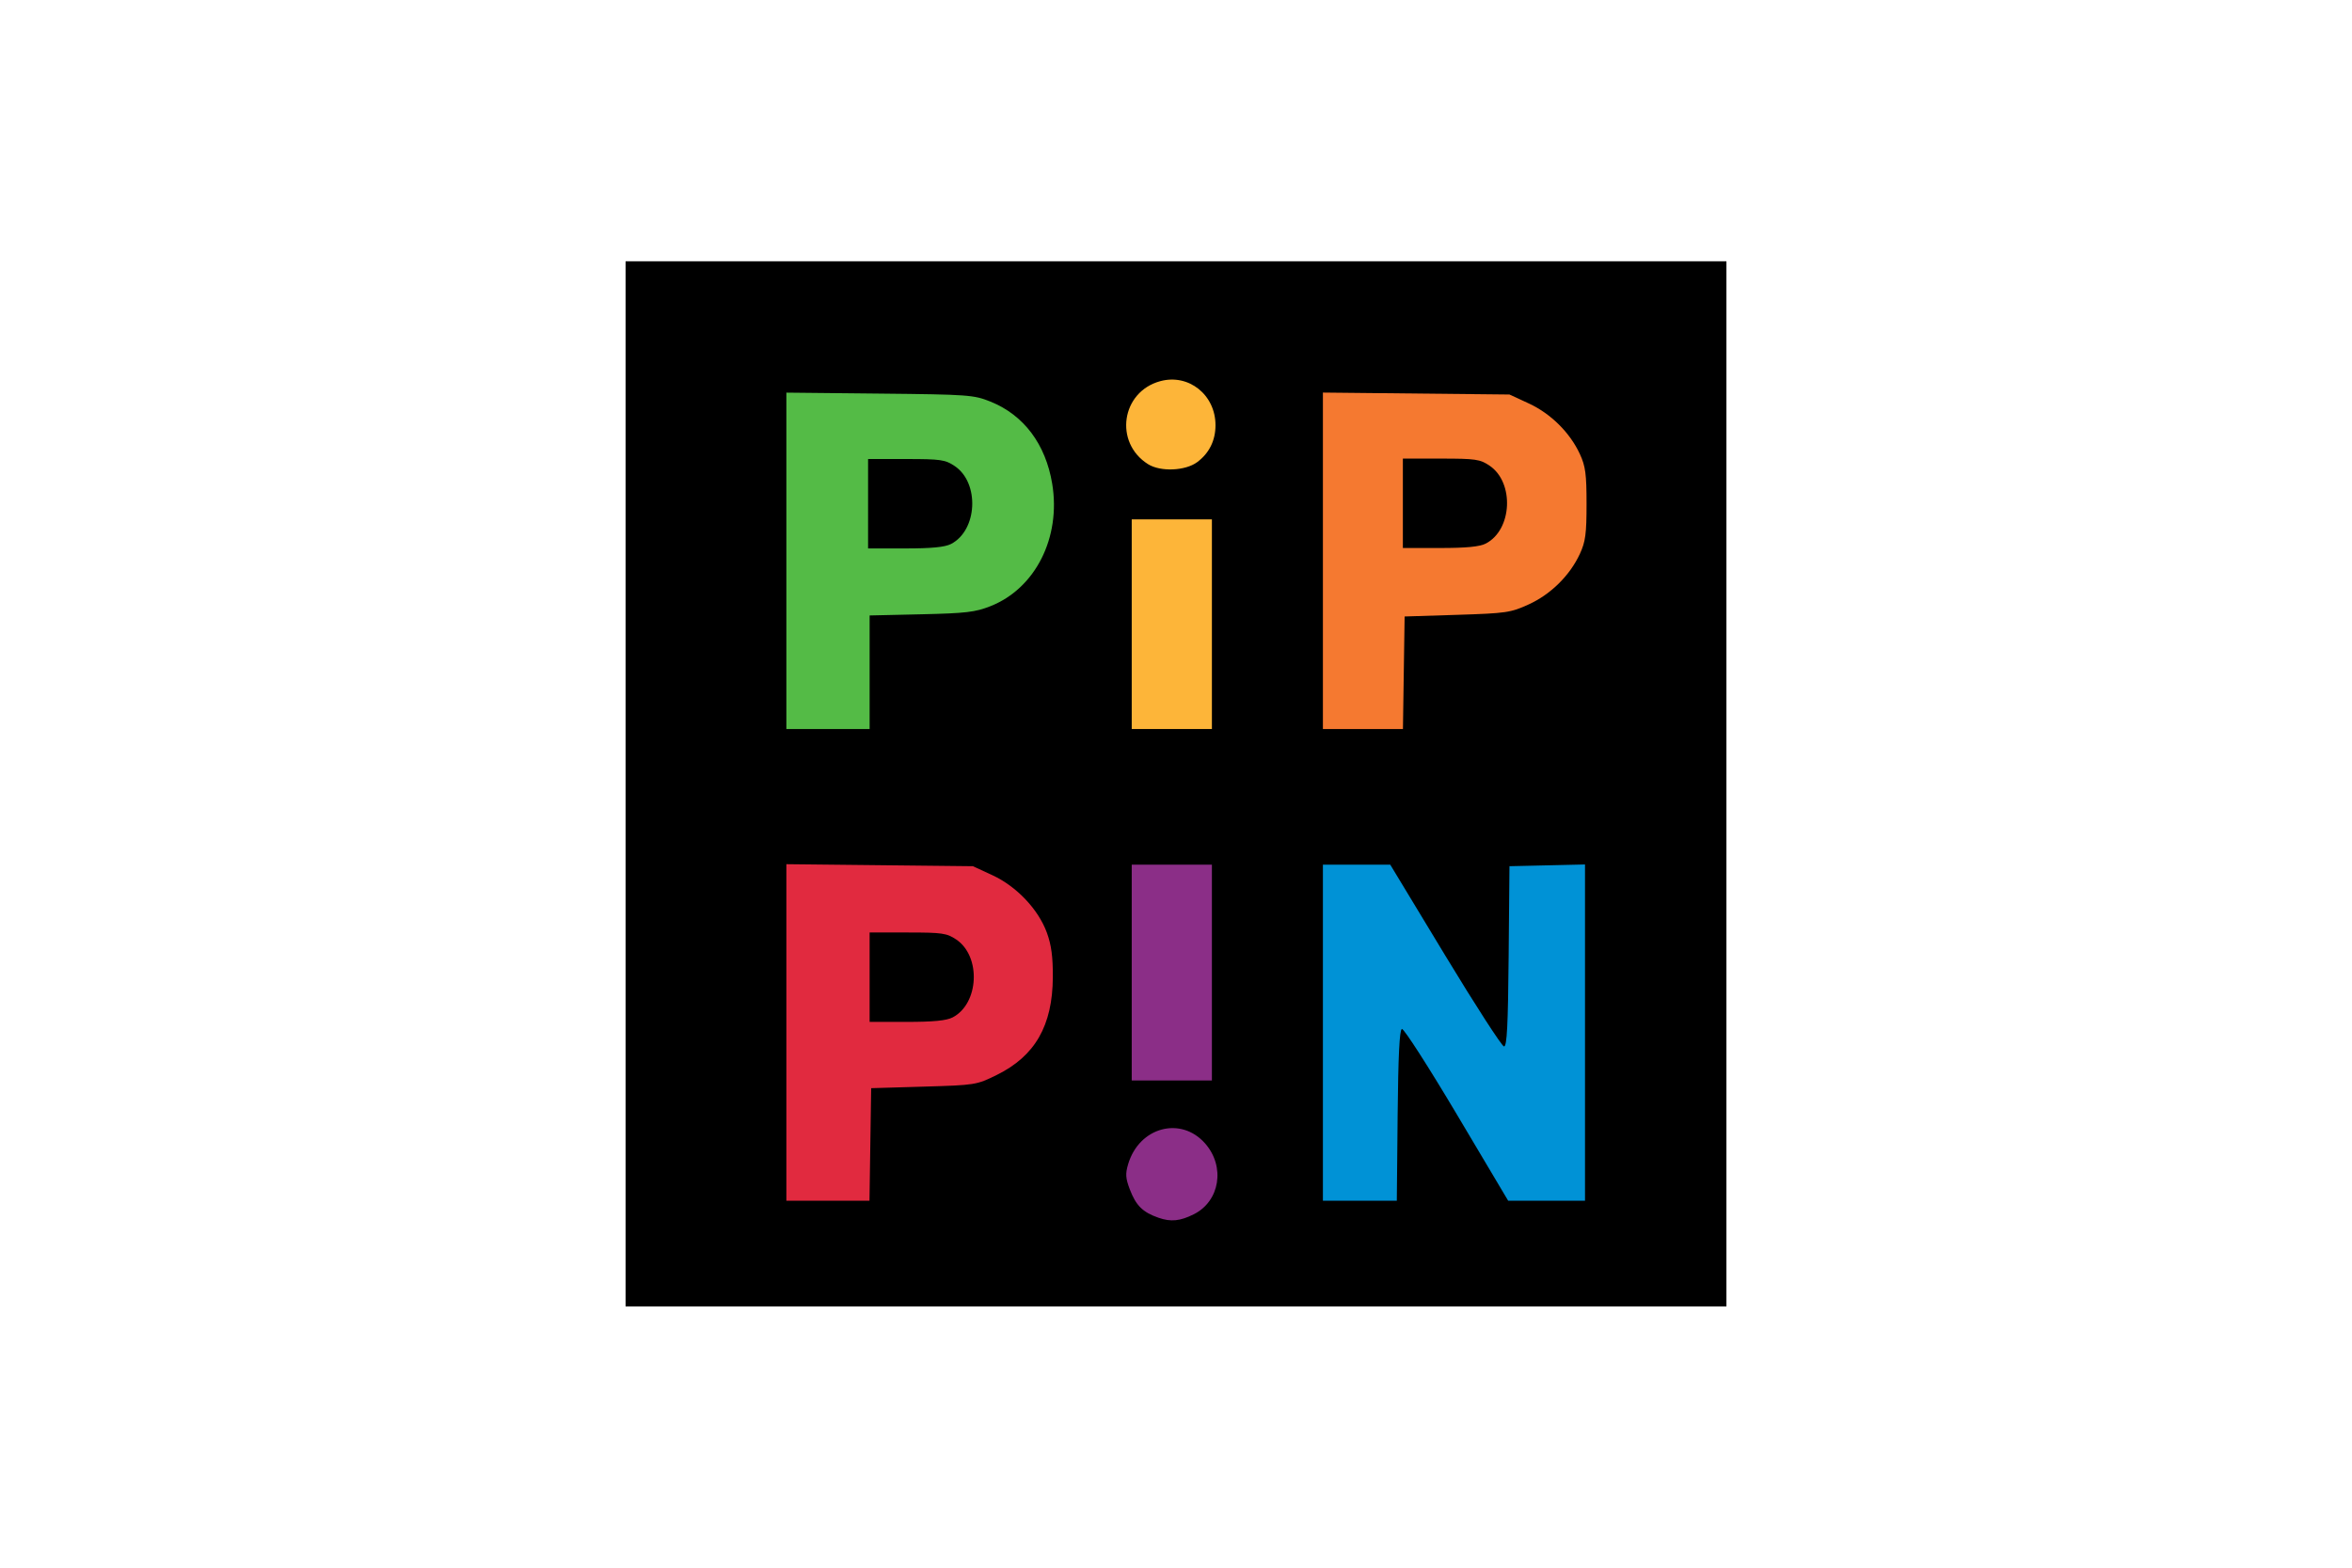
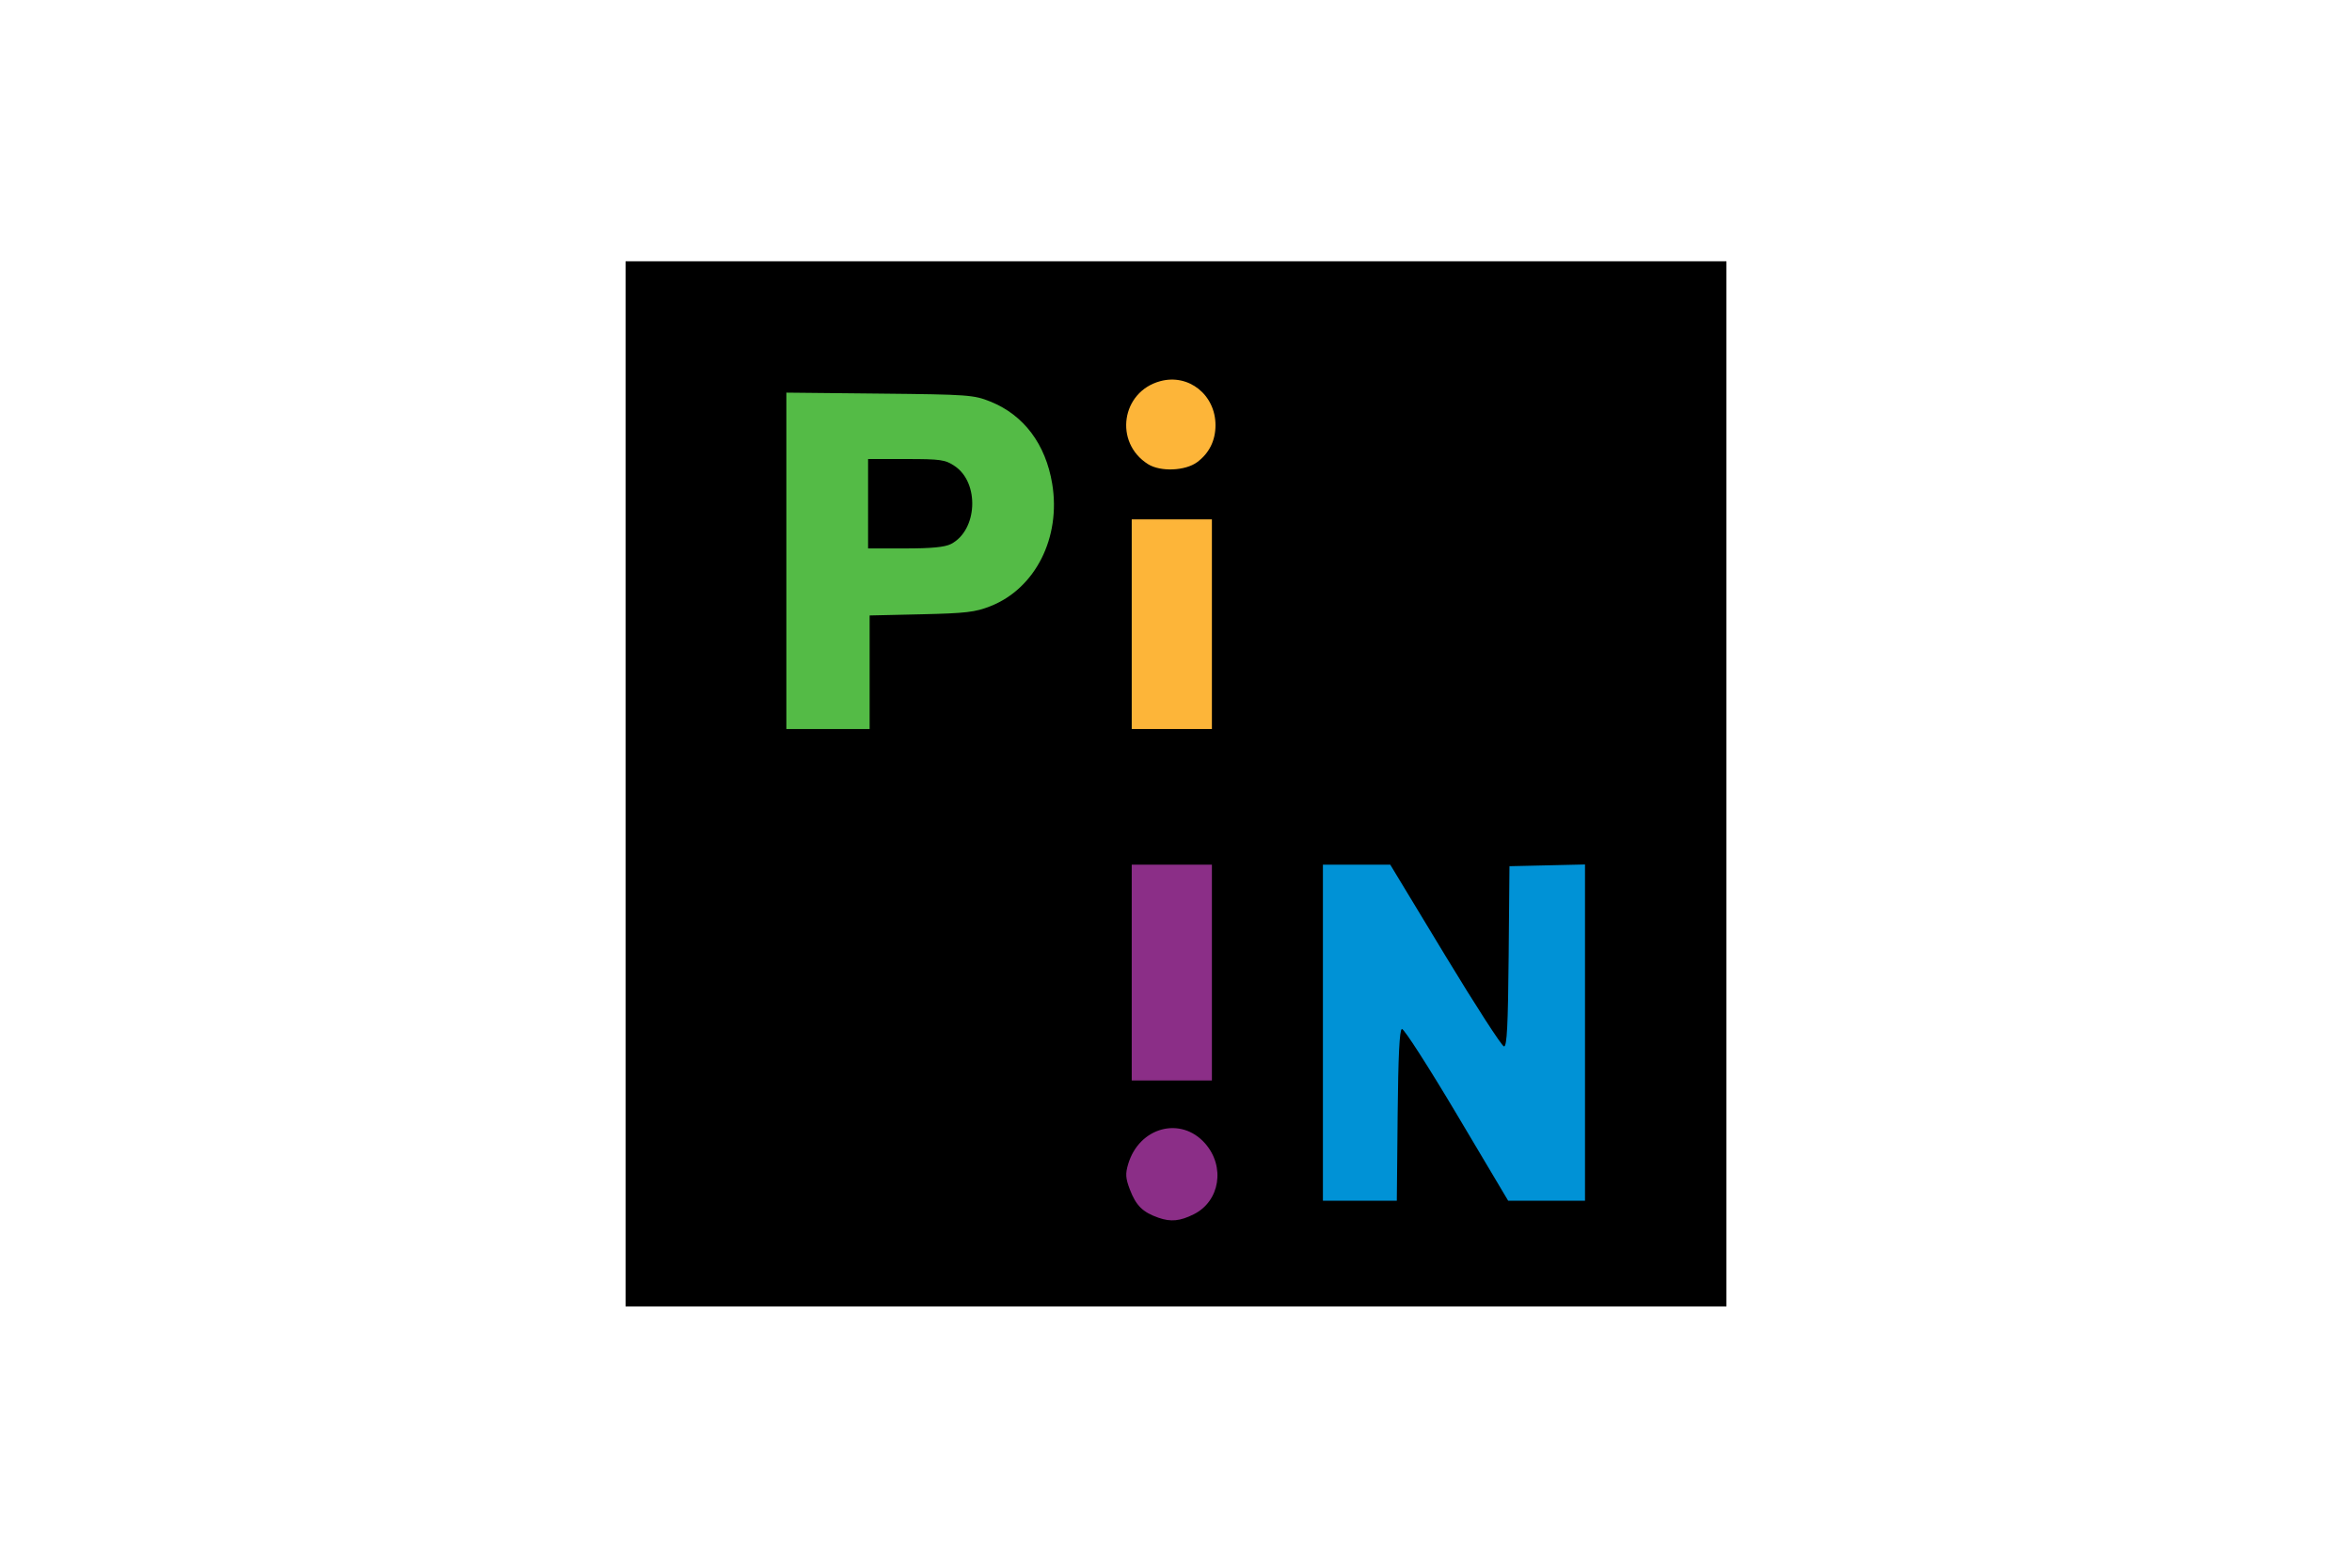
<svg xmlns="http://www.w3.org/2000/svg" width="1200" height="800" viewBox="0 0 1200 800" fill="none">
  <path d="M319.176 399.999V133.332H880.828V666.665H319.176V399.999Z" fill="black" />
  <path d="M587.638 624.656C568.941 616.31 565.513 592.225 581.077 578.561C598.439 563.316 624.661 575.833 624.584 599.329C624.52 618.812 604.812 632.321 587.638 624.656Z" fill="black" />
  <path d="M609.131 619.619C622.415 612.932 625.22 595.31 614.875 583.528C602.513 569.449 581.262 575.121 575.603 594.011C574.113 598.985 574.261 601.252 576.447 606.978C579.602 615.237 583.002 618.596 591.072 621.424C597.355 623.626 602.116 623.15 609.131 619.619Z" fill="#8B2E87" />
-   <path d="M671.02 613.949C670.543 611.978 670.347 571.782 670.587 524.624L671.022 438.882L691.571 438.444L712.12 438.008L738.769 481.893L765.417 525.779L766.204 482.33L766.99 438.882L789.422 438.445L811.854 438.009L811.447 527.334L811.042 616.66H767.134L742.323 574.968L717.512 533.277L717.079 574.968L716.646 616.66L694.268 617.095C672.121 617.528 671.881 617.495 671.02 613.949Z" fill="black" />
  <path d="M713.079 569.199C713.37 538.856 714.03 525.494 715.257 525.086C716.224 524.764 728.817 544.351 743.241 568.614L769.467 612.727H808.68V441.145L789.407 441.587L770.135 442.029L769.718 488.046C769.398 523.327 768.847 534.049 767.358 534.003C766.289 533.969 752.791 513.084 737.361 487.592L709.308 441.242H674.953V612.727H712.661L713.079 569.199Z" fill="#0092D6" />
  <path d="M398.062 526.983V438.094L444.867 438.112C495.354 438.132 502.096 438.943 515.076 446.55C523.929 451.738 531.235 460.155 536.35 471.06C540.015 478.874 540.441 481.673 540.439 497.877C540.439 514.522 540.071 516.762 535.869 525.868C530.103 538.361 517.994 549.796 505.432 554.611C497.961 557.475 492.086 558.213 471.612 558.862L446.833 559.649V615.872H398.062V526.983Z" fill="black" />
-   <path d="M444.042 584.016L444.472 555.304L471.257 554.517C497.655 553.742 498.195 553.655 508.556 548.552C528.099 538.923 537.021 523.366 537.162 498.667C537.222 488.305 536.405 482.215 534.122 475.959C529.766 464.032 518.654 452.31 506.287 446.6L496.389 442.03L448.798 441.514L401.207 441V612.728H443.614L444.042 584.016Z" fill="#E12A3F" />
  <path d="M443.684 498.668V475.855H463.117C480.755 475.855 483.044 476.187 487.896 479.453C500.661 488.043 499.513 512.216 486.007 519.2C482.873 520.821 476.119 521.48 462.641 521.48H443.684L443.684 498.668Z" fill="black" />
-   <path d="M487.028 513.464C495.004 505.48 494.908 491.199 486.83 483.601C483.109 480.101 481.28 479.741 464.802 479.256L446.832 478.727V518.6L464.893 518.072C481.89 517.574 483.194 517.302 487.029 513.464H487.028ZM574.266 496.304V438.094H621.463V554.515H574.266V496.304Z" fill="black" />
  <path d="M618.319 496.306V441.242H577.414V551.37H618.319V496.306Z" fill="#8B2E87" />
  <path d="M573.424 374.808C572.999 373.699 572.836 347.661 573.064 316.948L573.478 261.105H620.676V375.953L597.437 376.389C579.666 376.722 574.016 376.35 573.424 374.808Z" fill="black" />
  <path d="M618.319 318.53V265.039H577.414V372.02H618.319V318.53Z" fill="#FDB539" />
  <path d="M398.062 286.196V197.227L448.8 197.701L499.537 198.175L509.162 202.623C521.142 208.159 530.311 217.377 536.035 229.64C540.059 238.259 540.442 240.651 540.442 257.172C540.442 273.693 540.059 276.084 536.035 284.704C530.31 296.968 521.141 306.185 509.162 311.719C500.018 315.941 498.22 316.19 473.185 316.692L446.833 317.221V375.166H398.062V286.196Z" fill="black" />
  <path d="M443.685 343.046V314.073L470.037 313.476C492.841 312.96 497.6 312.399 505.39 309.314C528.293 300.243 541.376 274.257 536.836 246.854C533.487 226.644 522.337 211.792 505.39 204.967C496.798 201.507 494.226 201.321 448.798 200.853L401.207 200.363V372.02H443.685V343.046Z" fill="#54BB46" />
  <path d="M670.955 373.2C670.541 372.119 670.386 332.296 670.611 284.705L671.02 198.176H773.356L783.855 203.346C796.474 209.561 805.601 219.305 810.476 231.769C815.461 244.512 815.449 269.863 810.452 282.641C805.811 294.507 794.742 306.128 782.72 311.753C773.742 315.954 771.992 316.193 746.929 316.666L720.577 317.163V375.167H696.142C678.044 375.167 671.512 374.656 670.954 373.2H670.955Z" fill="black" />
-   <path d="M716.215 343.309L716.644 314.597L743.39 313.756C768.528 312.966 770.725 312.646 779.964 308.43C791.217 303.294 800.968 293.653 806.067 282.621C808.927 276.432 809.466 272.396 809.466 257.173C809.466 241.949 808.927 237.914 806.067 231.724C800.993 220.747 791.215 211.058 779.964 205.861L770.135 201.322L722.544 200.825L674.953 200.328V372.021H715.787L716.215 343.309Z" fill="#F57930" />
  <path d="M585.311 241.044C577.001 236.797 572.993 231.671 570.981 222.719C568.196 210.322 575.099 196.359 586.335 191.665C613.631 180.259 637.232 214.132 617.038 235.731C608.37 245 596.835 246.932 585.311 241.044Z" fill="black" />
  <path d="M610.821 235.825C616.95 231.262 620.152 224.796 620.152 216.985C620.152 201.49 606.498 190.588 591.995 194.505C572.06 199.888 568.236 225.871 585.757 236.881C592.085 240.855 604.782 240.321 610.821 235.825Z" fill="#FDB539" />
  <path d="M442.899 257.058V234.246H462.332C479.97 234.246 482.259 234.578 487.111 237.843C499.876 246.433 498.728 270.606 485.221 277.591C482.088 279.211 475.333 279.87 461.856 279.87H442.898L442.899 257.058Z" fill="black" />
  <path d="M486.243 271.86C494.218 263.878 494.123 249.596 486.045 241.997C482.325 238.499 480.495 238.137 464.017 237.653L446.047 237.124V276.997L464.108 276.468C481.104 275.97 482.409 275.699 486.244 271.861L486.243 271.86ZM715.748 256.836V234.023H735.18C752.818 234.023 755.107 234.356 759.959 237.621C772.725 246.211 771.576 270.384 758.07 277.369C754.937 278.989 748.182 279.648 734.704 279.648H715.748V256.836Z" fill="black" />
  <path d="M759.09 271.635C767.066 263.652 766.971 249.37 758.893 241.772C755.172 238.273 753.343 237.912 736.865 237.427L718.895 236.898V276.771L736.955 276.242C753.952 275.745 755.256 275.474 759.091 271.635H759.09Z" fill="black" />
</svg>